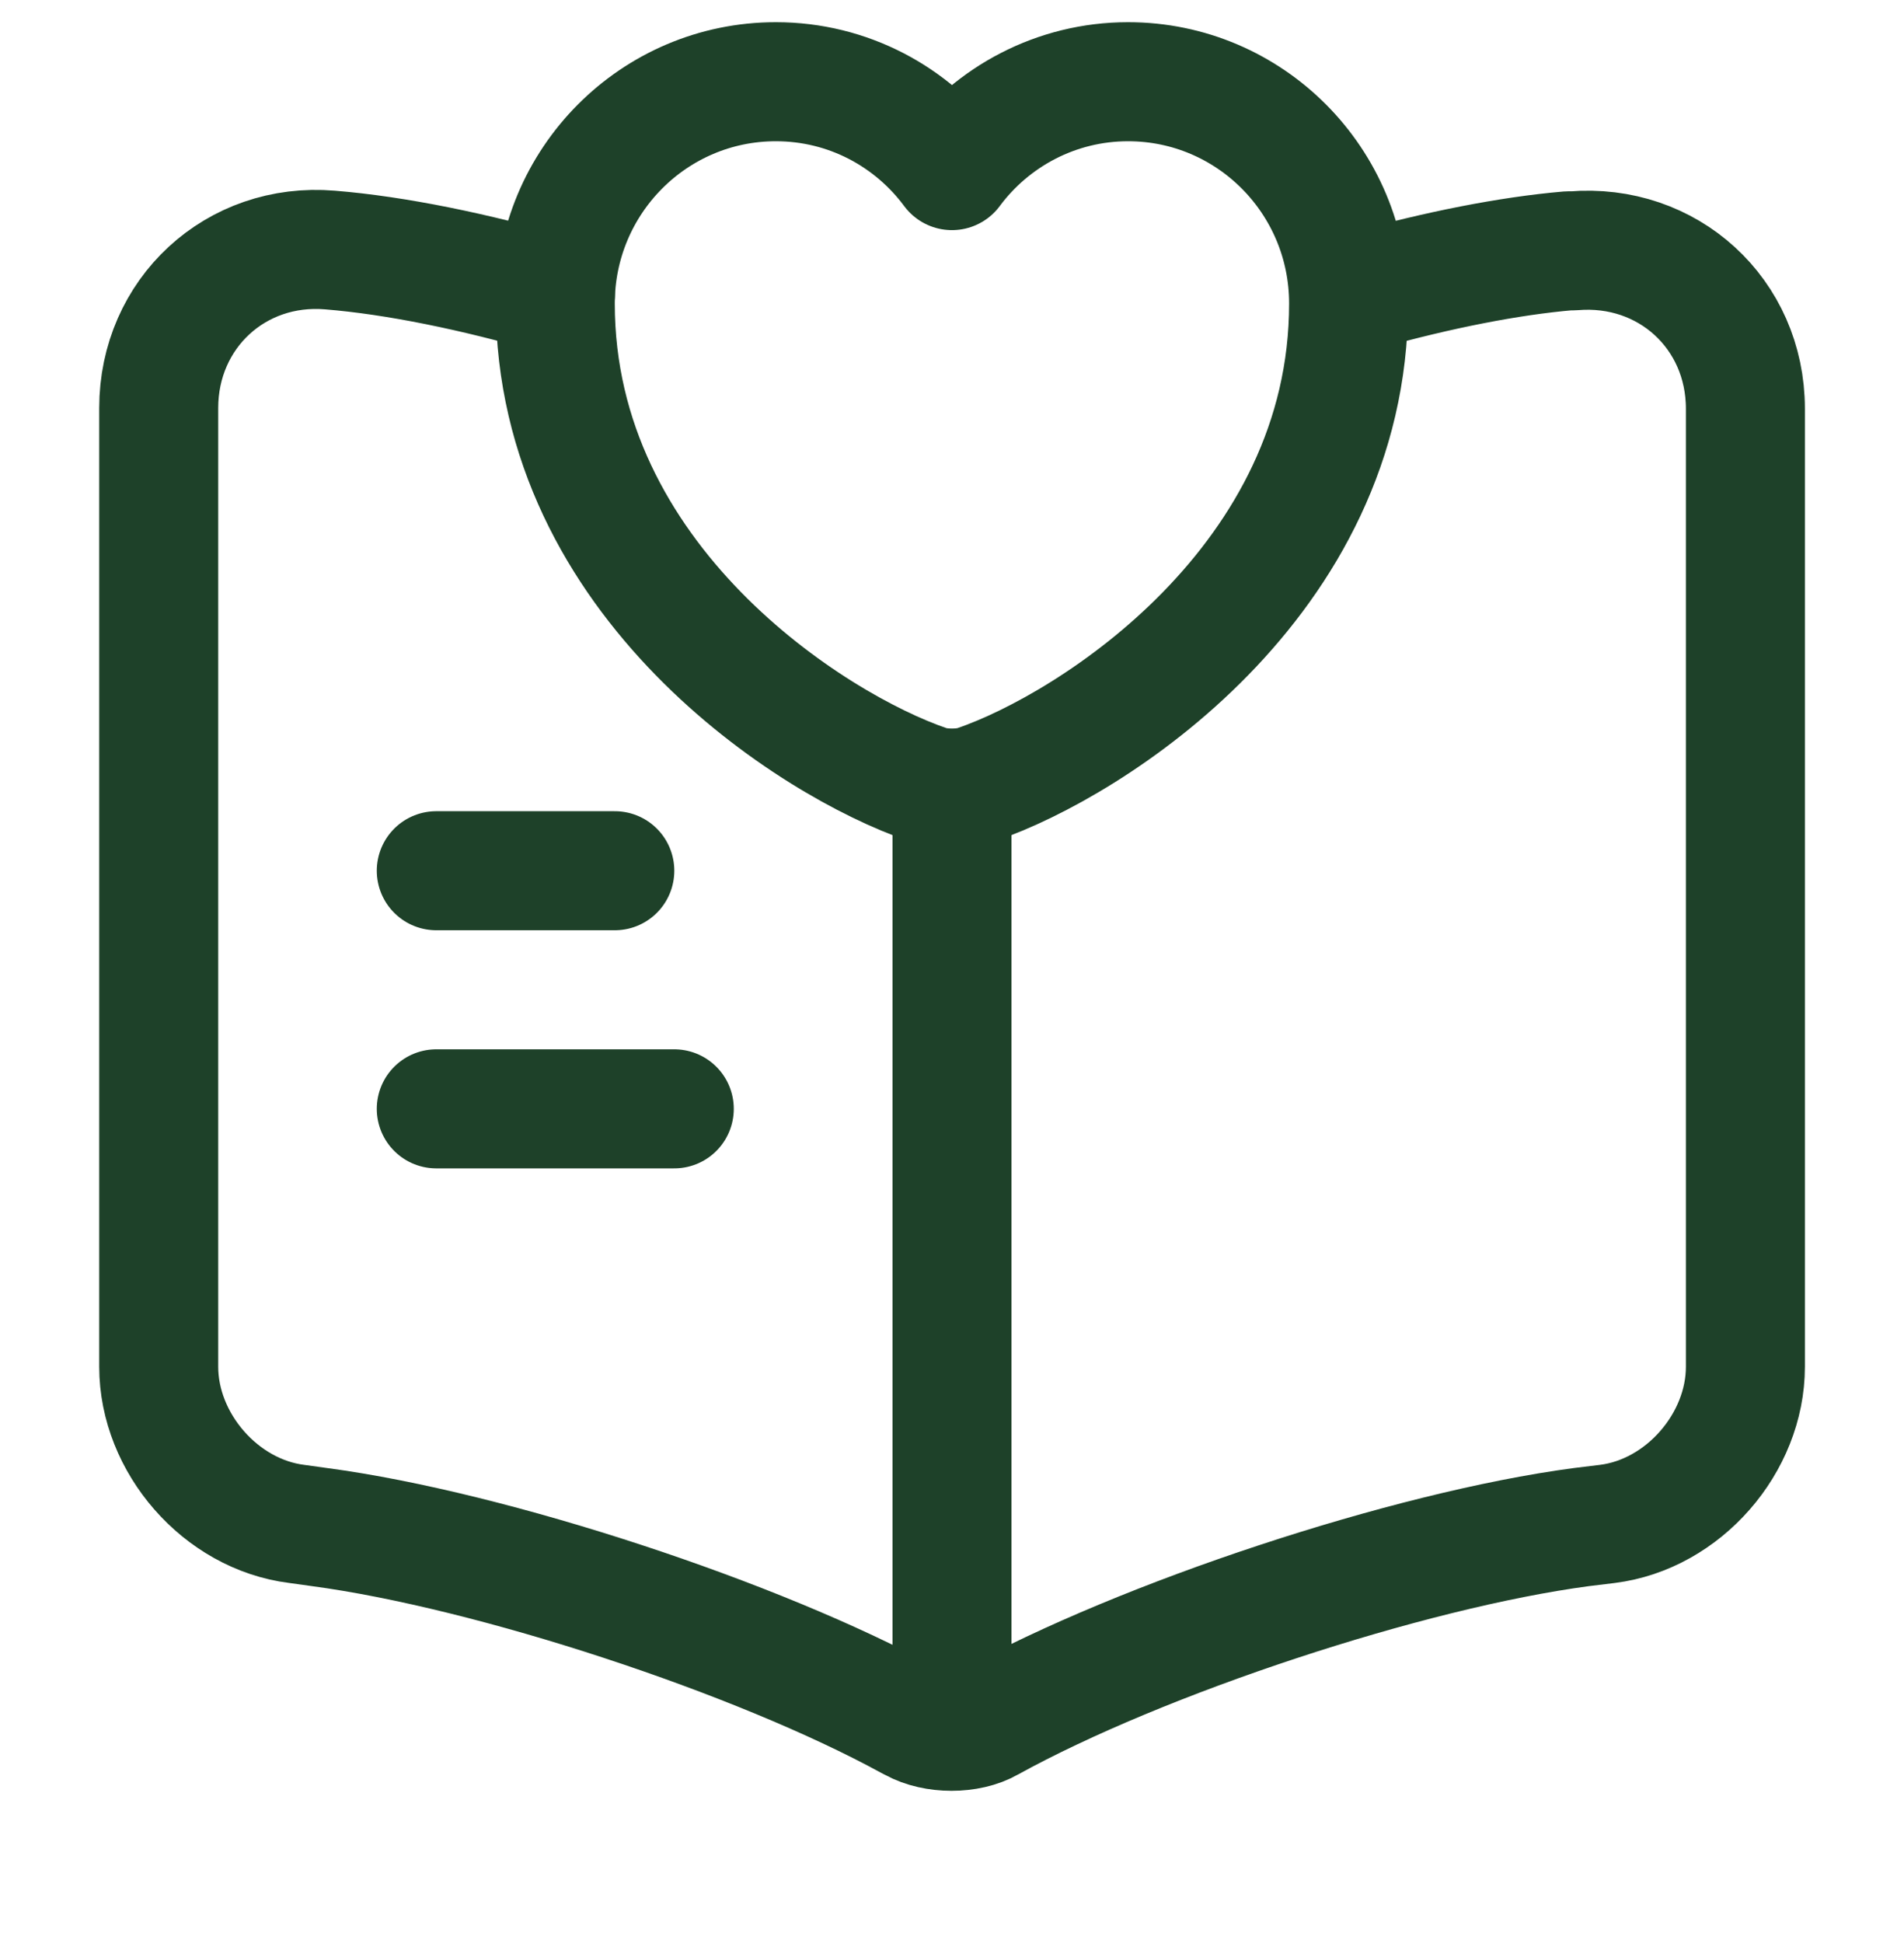
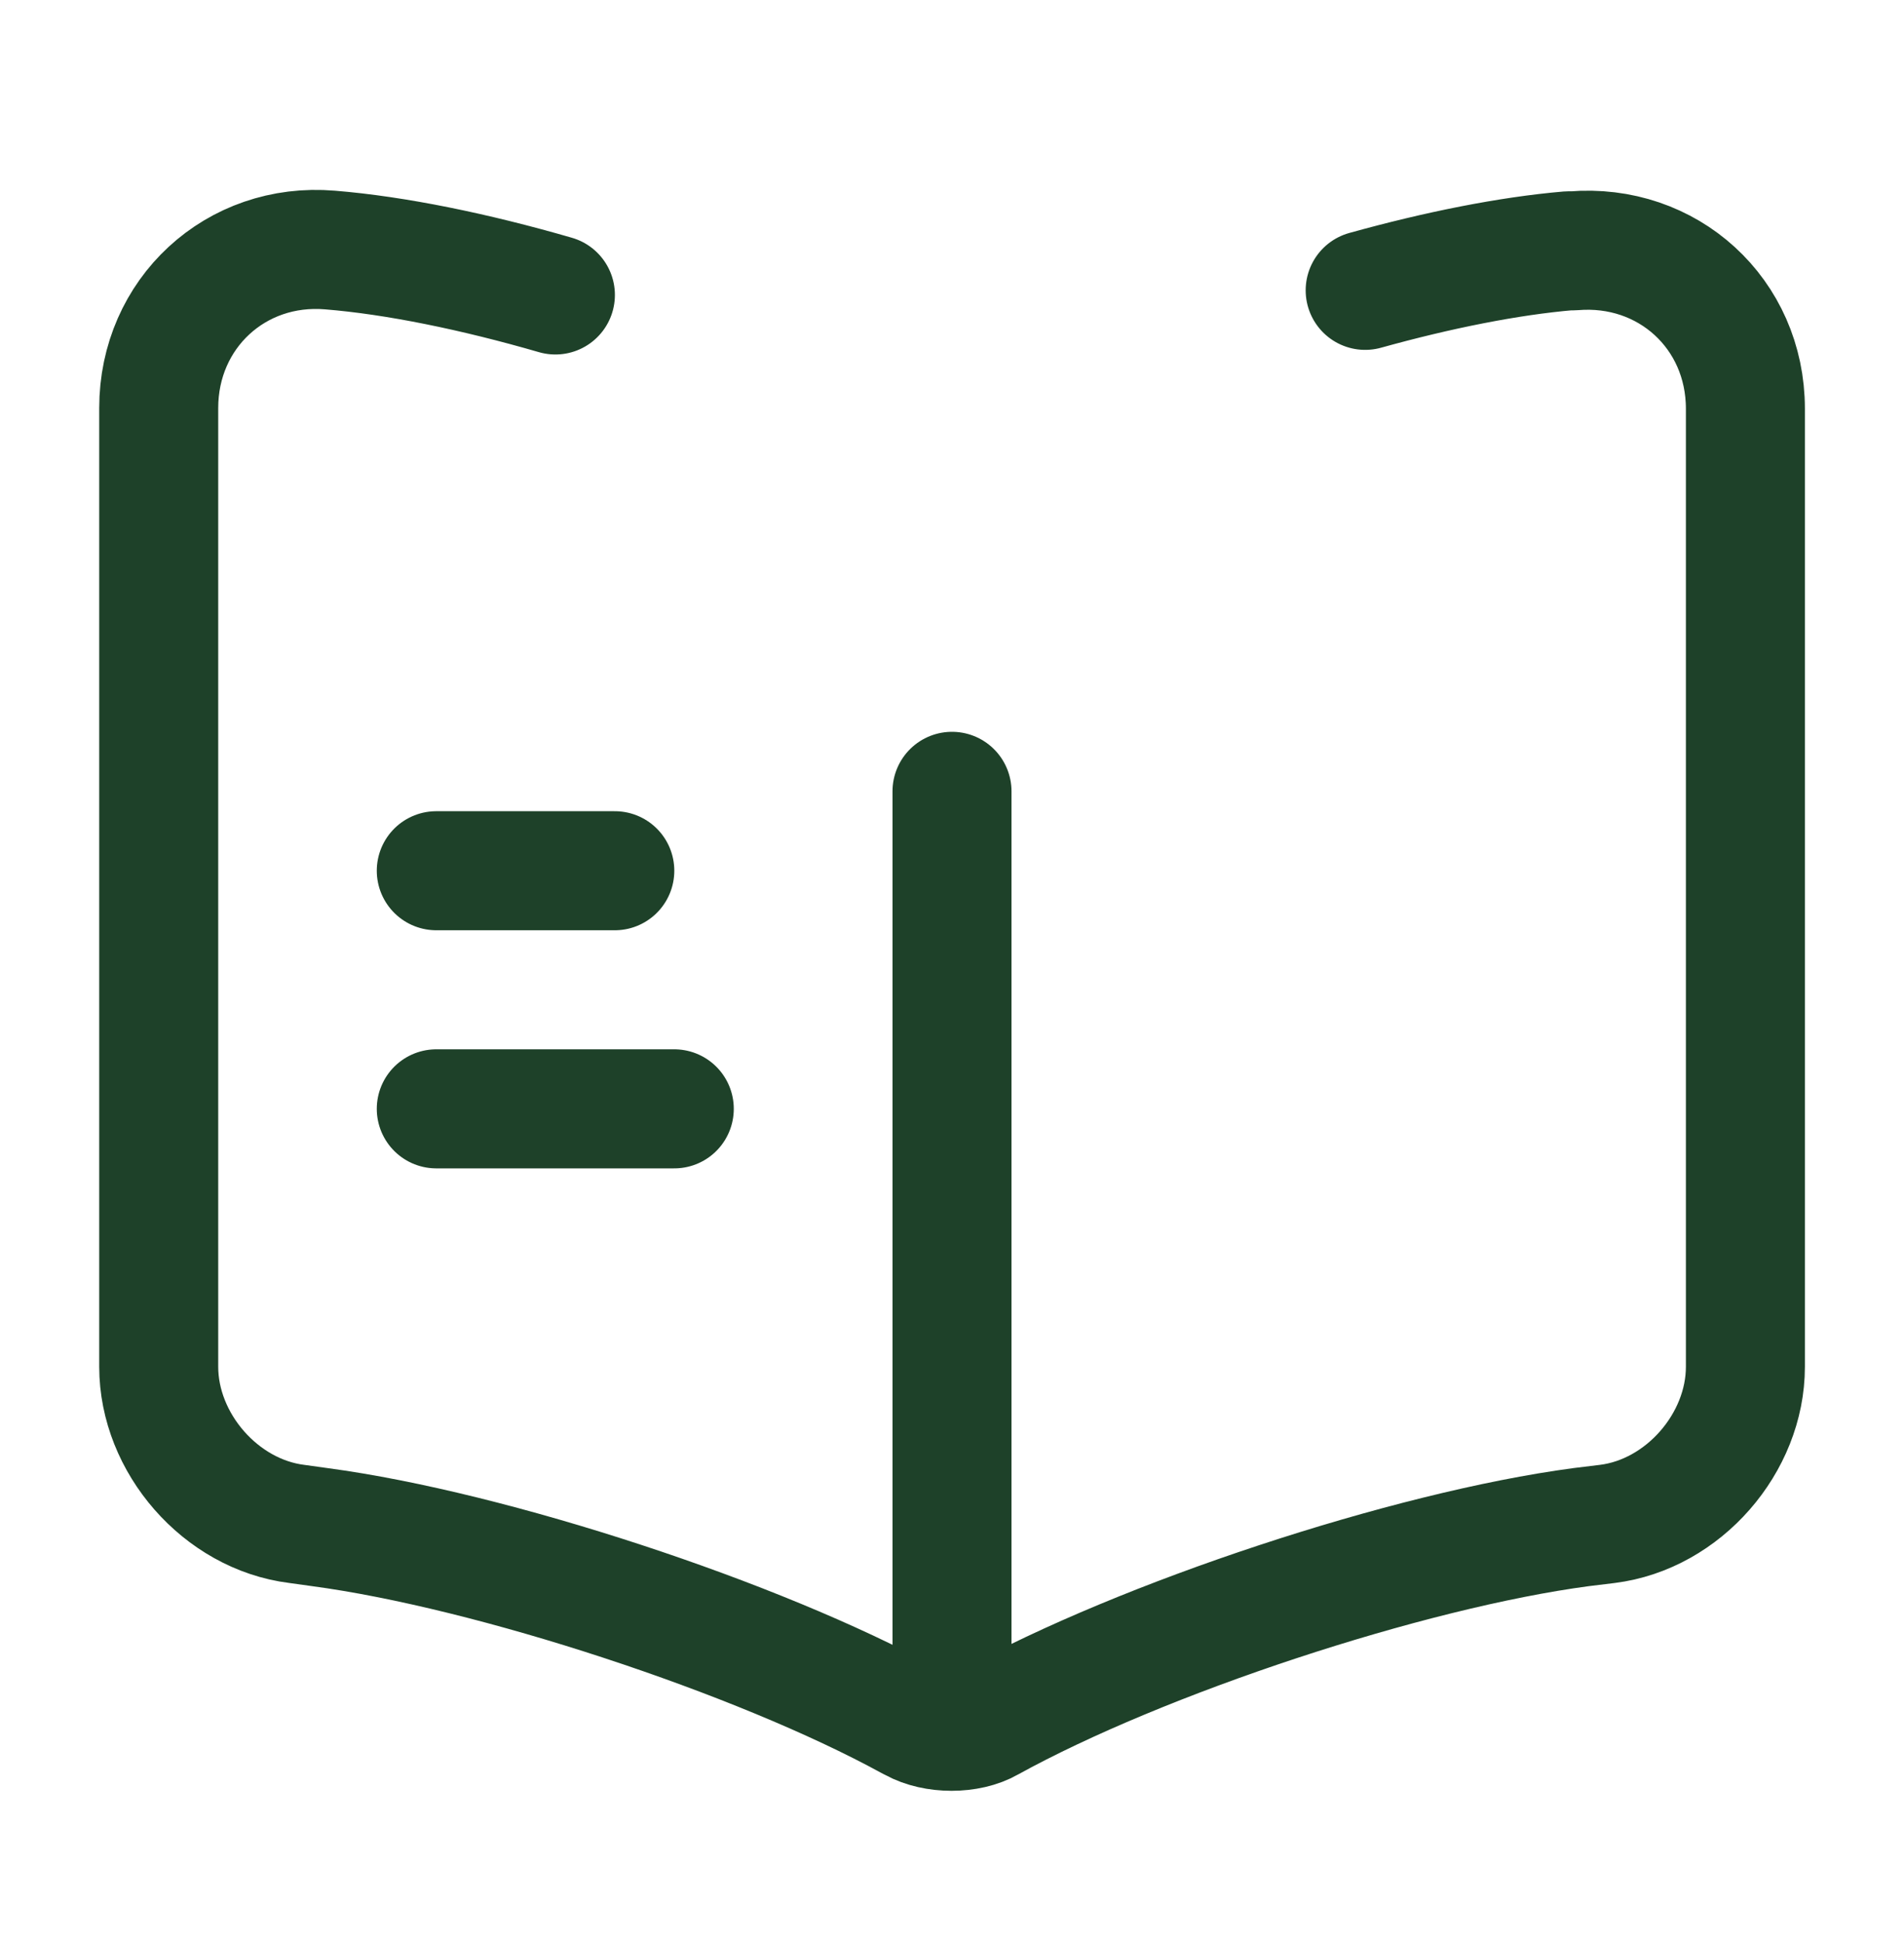
<svg xmlns="http://www.w3.org/2000/svg" width="50" height="51" viewBox="0 0 50 51" fill="none">
  <path d="M14.585 7.742C12.474 7.131 10.395 6.703 8.668 6.563C6.189 6.354 4.168 8.229 4.168 10.709V35.875C4.168 37.875 5.793 39.75 7.793 40L8.397 40.084C12.918 40.688 19.897 42.979 23.897 45.167L23.98 45.209C24.543 45.521 25.439 45.521 25.98 45.209C29.98 43 36.98 40.688 41.522 40.084L42.21 40C44.21 39.75 45.835 37.875 45.835 35.875V10.729C45.835 8.229 43.793 6.375 41.314 6.584H41.189C39.621 6.718 37.761 7.09 35.85 7.621" stroke="#1E4129" stroke-width="3.125" stroke-linecap="round" stroke-linejoin="round" />
-   <path d="M25.645 20.592C25.29 20.717 24.707 20.717 24.353 20.592C21.332 19.561 14.582 15.259 14.582 7.967C14.582 4.749 17.176 2.145 20.374 2.145C22.27 2.145 23.947 3.061 24.999 4.478C26.051 3.061 27.738 2.145 29.624 2.145C32.822 2.145 35.415 4.749 35.415 7.967C35.415 15.259 28.665 19.561 25.645 20.592Z" stroke="#1E4129" stroke-width="3.125" stroke-linecap="round" stroke-linejoin="round" />
  <path d="M25 20.771V43.688" stroke="#1E4129" stroke-width="3.125" stroke-linecap="round" stroke-linejoin="round" />
  <path d="M16.145 22.855H11.457" stroke="#1E4129" stroke-width="3.125" stroke-linecap="round" stroke-linejoin="round" />
  <path d="M17.707 29.105H11.457" stroke="#1E4129" stroke-width="3.125" stroke-linecap="round" stroke-linejoin="round" />
</svg>